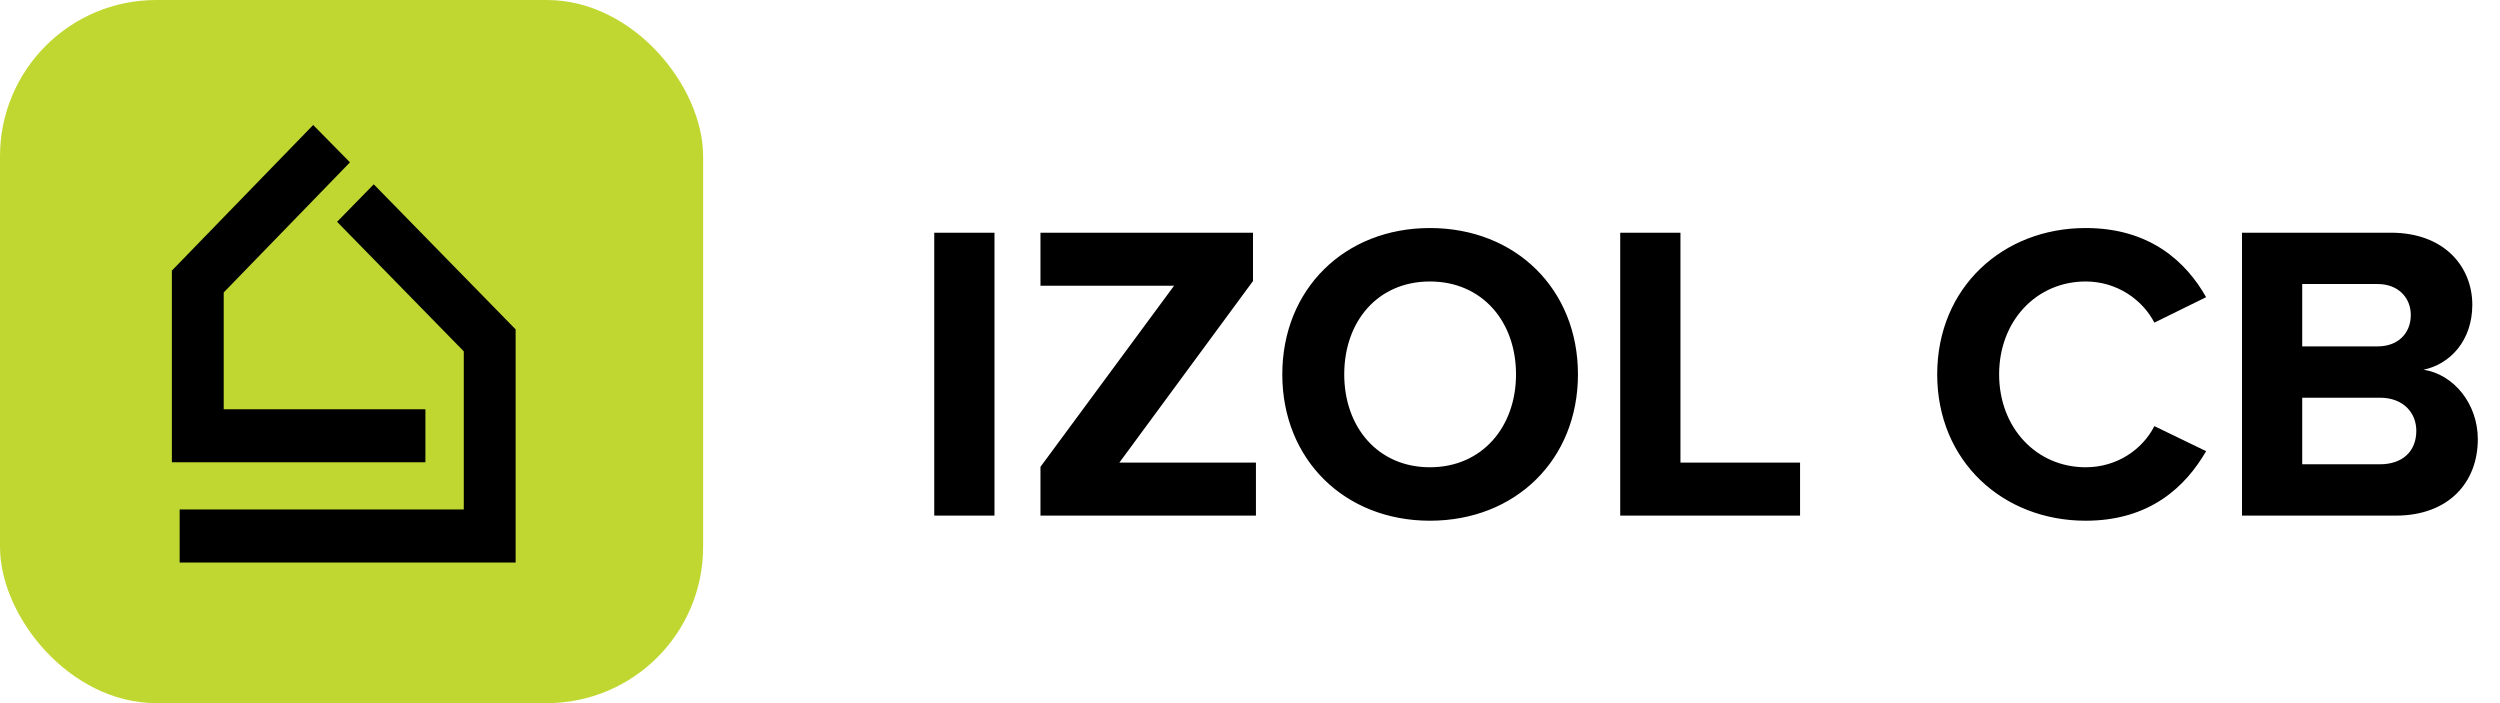
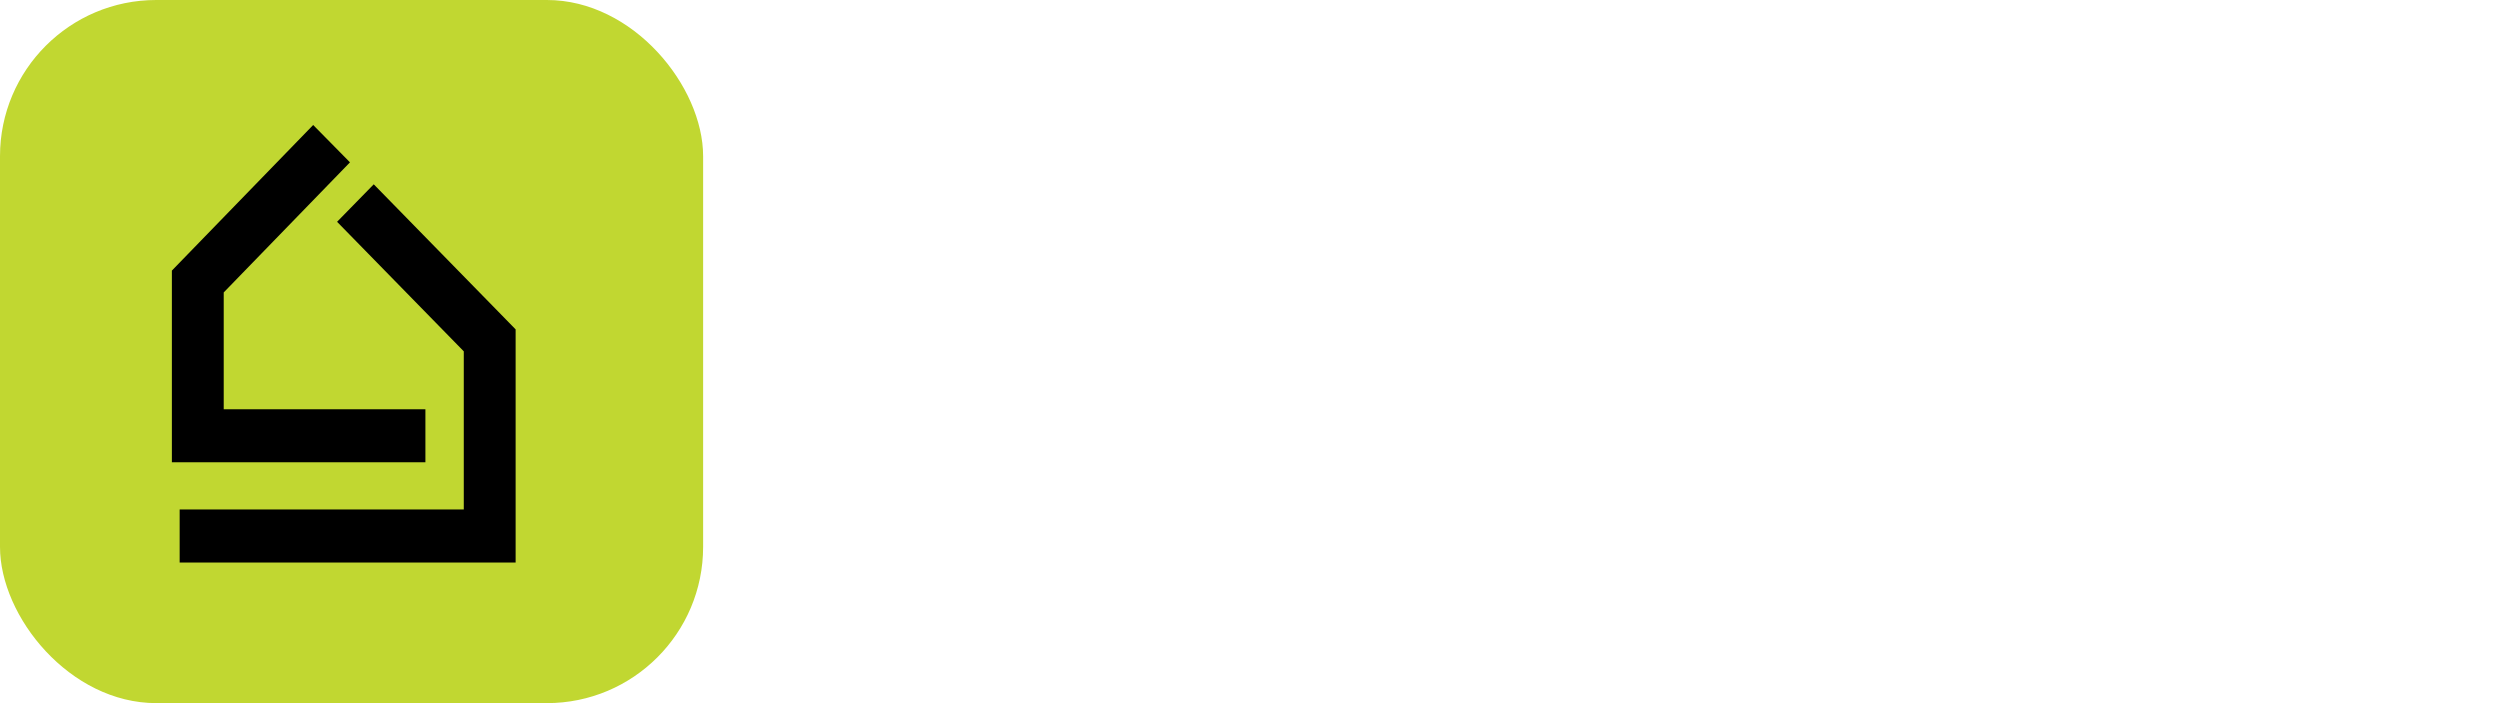
<svg xmlns="http://www.w3.org/2000/svg" width="160" height="45" viewBox="0 0 160 45" fill="none">
-   <path d="M63.647 33H59.792V14.893H63.647V33ZM80.38 33H66.59V29.878L75.141 18.286H66.59V14.893H80.191V17.988L71.639 29.607H80.38V33ZM82.067 23.96C82.067 18.503 86.058 14.594 91.514 14.594C96.998 14.594 100.989 18.503 100.989 23.96C100.989 29.417 96.998 33.326 91.514 33.326C86.058 33.326 82.067 29.417 82.067 23.96ZM97.025 23.96C97.025 20.567 94.853 18.015 91.514 18.015C88.175 18.015 86.031 20.567 86.031 23.96C86.031 27.326 88.175 29.905 91.514 29.905C94.853 29.905 97.025 27.326 97.025 23.96ZM115.204 33H103.694V14.893H107.549V29.607H115.204V33ZM133.482 33.326C128.189 33.326 123.981 29.525 123.981 23.96C123.981 18.395 128.189 14.594 133.482 14.594C137.609 14.594 139.916 16.766 141.192 19.019L137.88 20.648C137.12 19.182 135.491 18.015 133.482 18.015C130.333 18.015 127.944 20.539 127.944 23.96C127.944 27.381 130.333 29.905 133.482 29.905C135.491 29.905 137.12 28.765 137.88 27.272L141.192 28.874C139.889 31.127 137.609 33.326 133.482 33.326ZM153.314 33H143.487V14.893H153.015C156.463 14.893 158.228 17.092 158.228 19.508C158.228 21.788 156.816 23.308 155.106 23.661C157.033 23.96 158.58 25.833 158.58 28.113C158.58 30.828 156.762 33 153.314 33ZM147.342 18.178V22.168H152.174C153.477 22.168 154.291 21.327 154.291 20.159C154.291 19.046 153.477 18.178 152.174 18.178H147.342ZM147.342 25.453V29.715H152.309C153.775 29.715 154.644 28.874 154.644 27.571C154.644 26.43 153.83 25.453 152.309 25.453H147.342Z" fill="black" />
  <rect width="45" height="45" rx="10" fill="#C1D731" />
-   <path fill-rule="evenodd" clip-rule="evenodd" d="M20.043 8L22.398 10.39L14.318 18.716V26.194H27.226V29.587H11V17.318L20.043 8ZM29.682 22.486L21.573 14.195L23.92 11.796L33 21.08V36H11.498V32.607H29.682V22.486Z" fill="black" />
+   <path fill-rule="evenodd" clip-rule="evenodd" d="M20.043 8L22.398 10.39L14.318 18.716V26.194H27.226V29.587H11V17.318L20.043 8ZM29.682 22.486L21.573 14.195L23.92 11.796L33 21.08V36H11.498V32.607H29.682Z" fill="black" />
</svg>